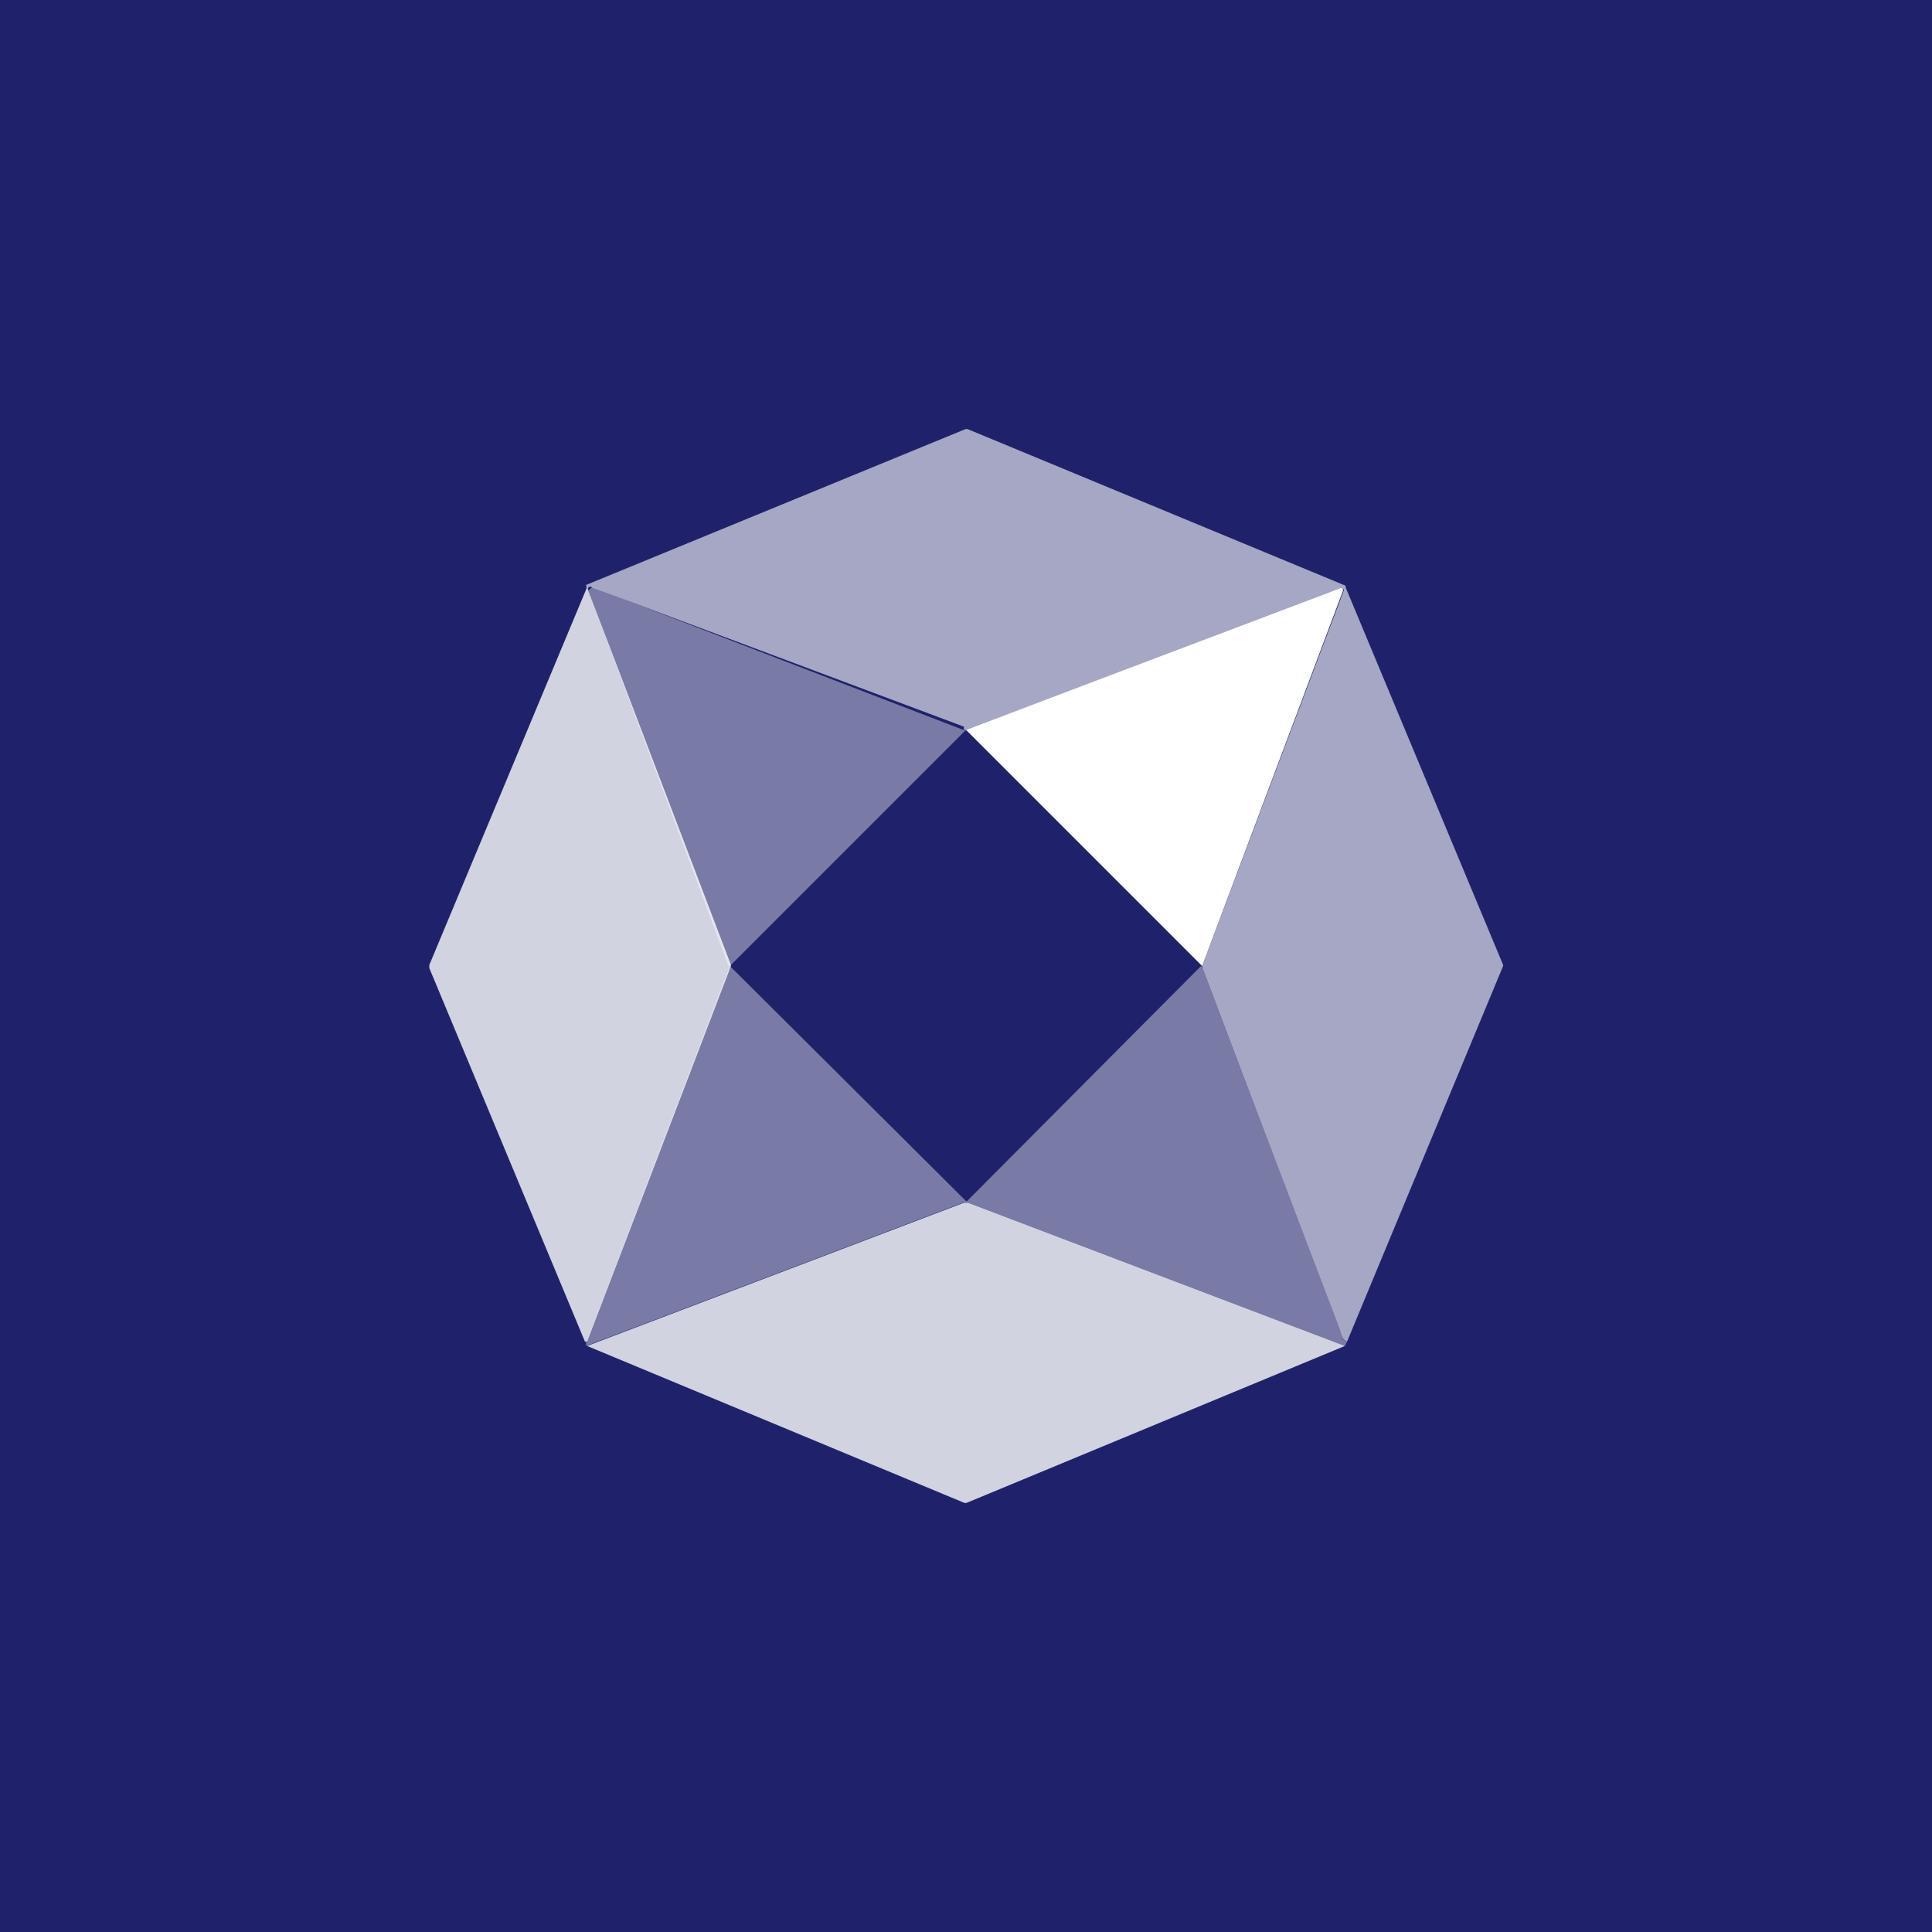
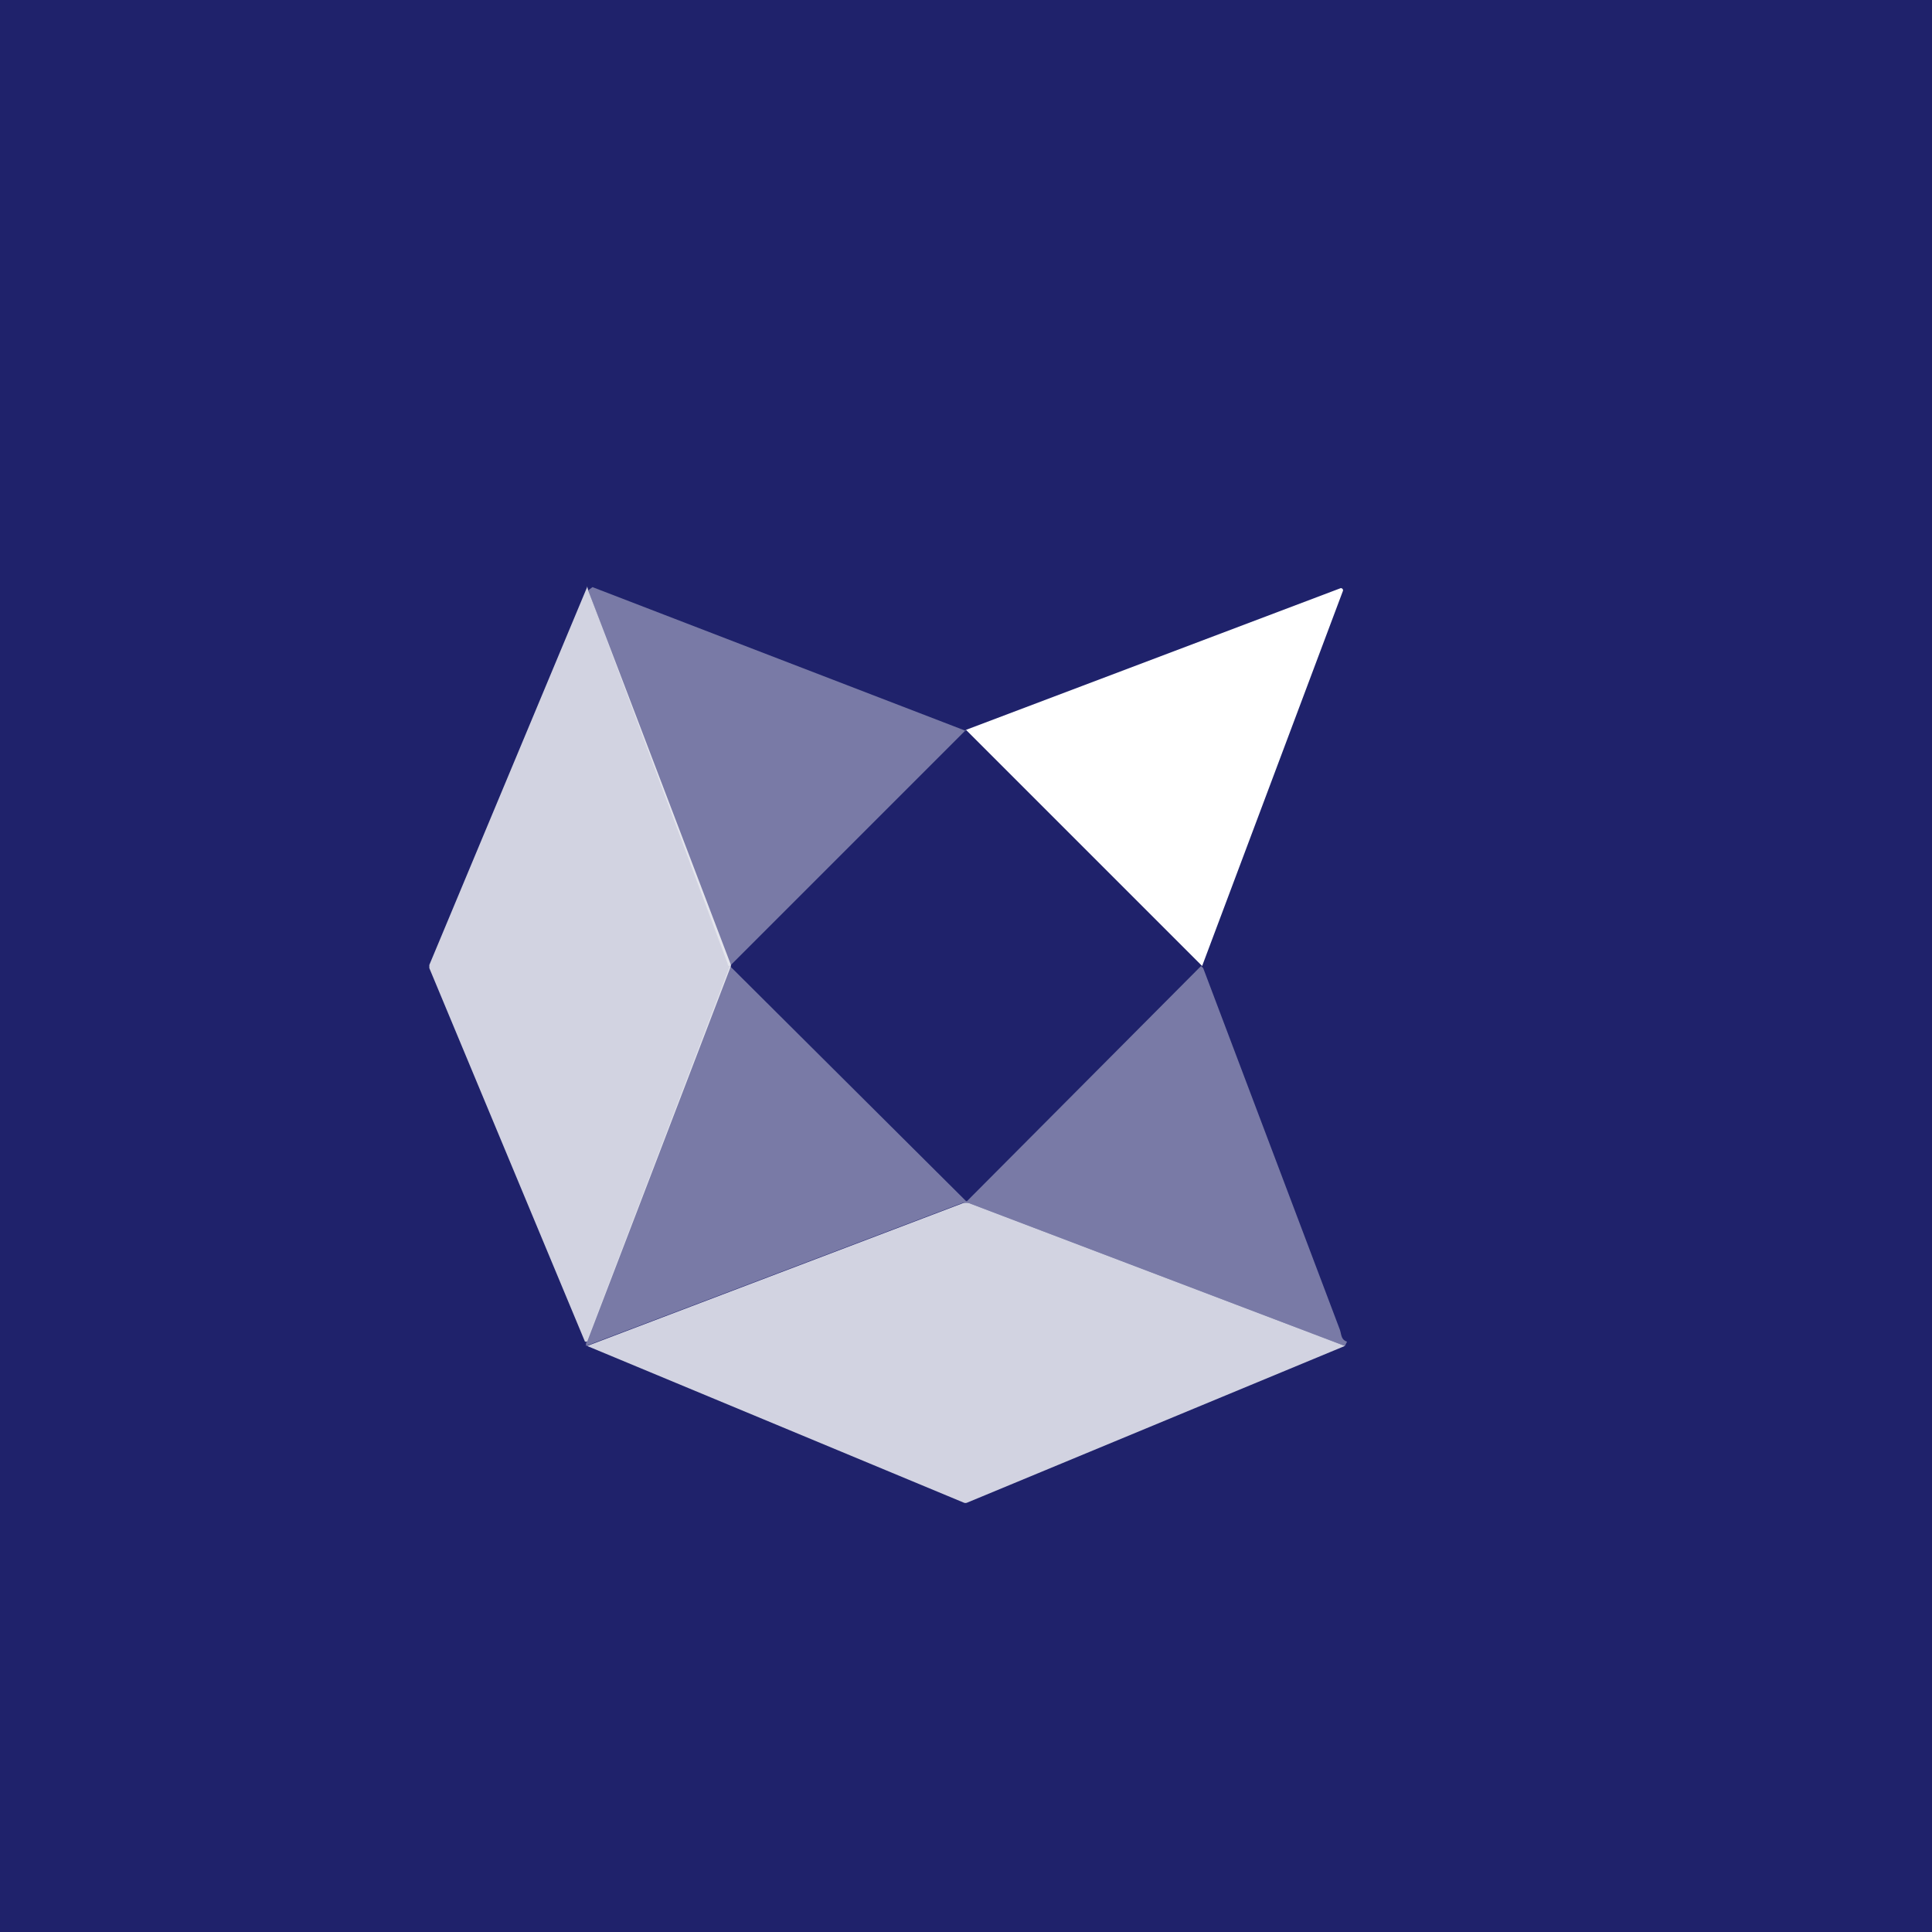
<svg xmlns="http://www.w3.org/2000/svg" width="18" height="18" viewBox="0 0 18 18">
  <path fill="#1F226B" d="M0 0h18v18H0z" />
-   <path d="M12.55 12.5c-.06-.03-.05-.07-.07-.12A2509.17 2509.17 0 0 1 11.2 9l1.32-3.5v-.01h-.02L9 6.8h-.02v-.03l-3.47-1.3c-.01-.01-.03 0-.04.02l-.01-.04L8.99 4a.04.04 0 0 1 .03 0l3.5 1.45c.01 0 .02.01.02.03L14 8.98a.03.03 0 0 1 0 .03l-1.45 3.49Z" fill="#fff" fill-opacity=".6" />
  <path d="m5.47 5.46.01.04a6003.91 6003.91 0 0 1 1.33 3.49V9l-1.34 3.5h-.02L4 9.02v-.03l1.47-3.52Z" fill="#fff" fill-opacity=".8" />
  <path d="M9 6.8 6.8 9c-.01 0-.02 0-.02-.02L5.48 5.5l.04-.03A10042.62 10042.62 0 0 0 9 6.81Z" fill="#fff" fill-opacity=".4" />
  <path d="M11.2 9 9 6.8l3.49-1.32a.02.02 0 0 1 .02.03L11.2 9Z" fill="#fff" />
  <path d="M6.8 9 9 11.19h.01L11.19 9l.01.01.01.01 1.27 3.36c.02.05.01.1.07.12l-.02.04-3.5-1.33a.1.1 0 0 0-.07 0l-3.5 1.33v-.03a.02.02 0 0 0 .01-.02L6.8 9Z" fill="#fff" fill-opacity=".4" />
  <path d="M12.53 12.54 9.01 14a.04.04 0 0 1-.03 0l-3.51-1.46 3.5-1.33a.1.1 0 0 1 .06 0l3.5 1.33Z" fill="#fff" fill-opacity=".8" />
</svg>